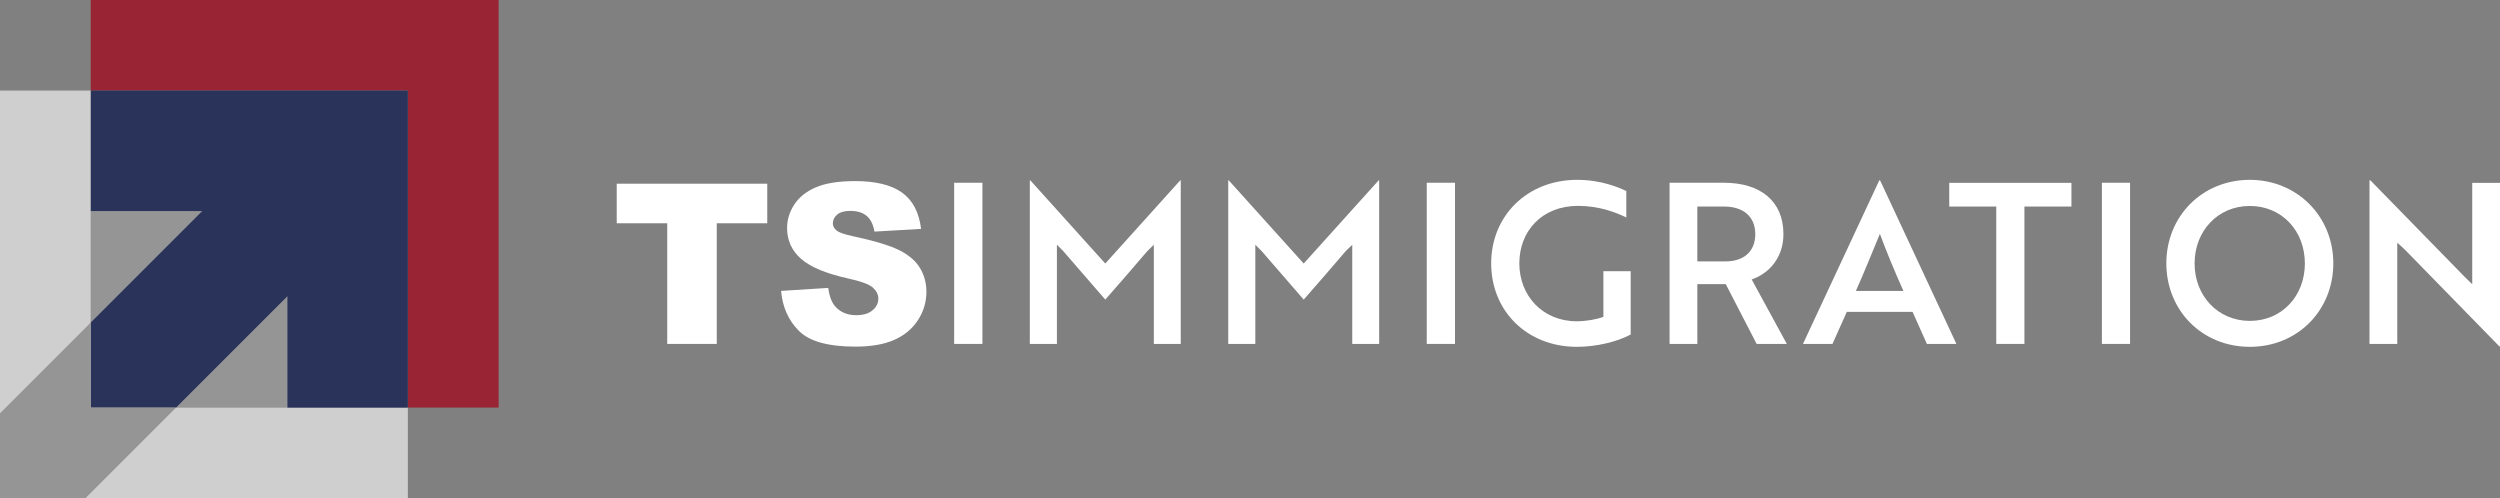
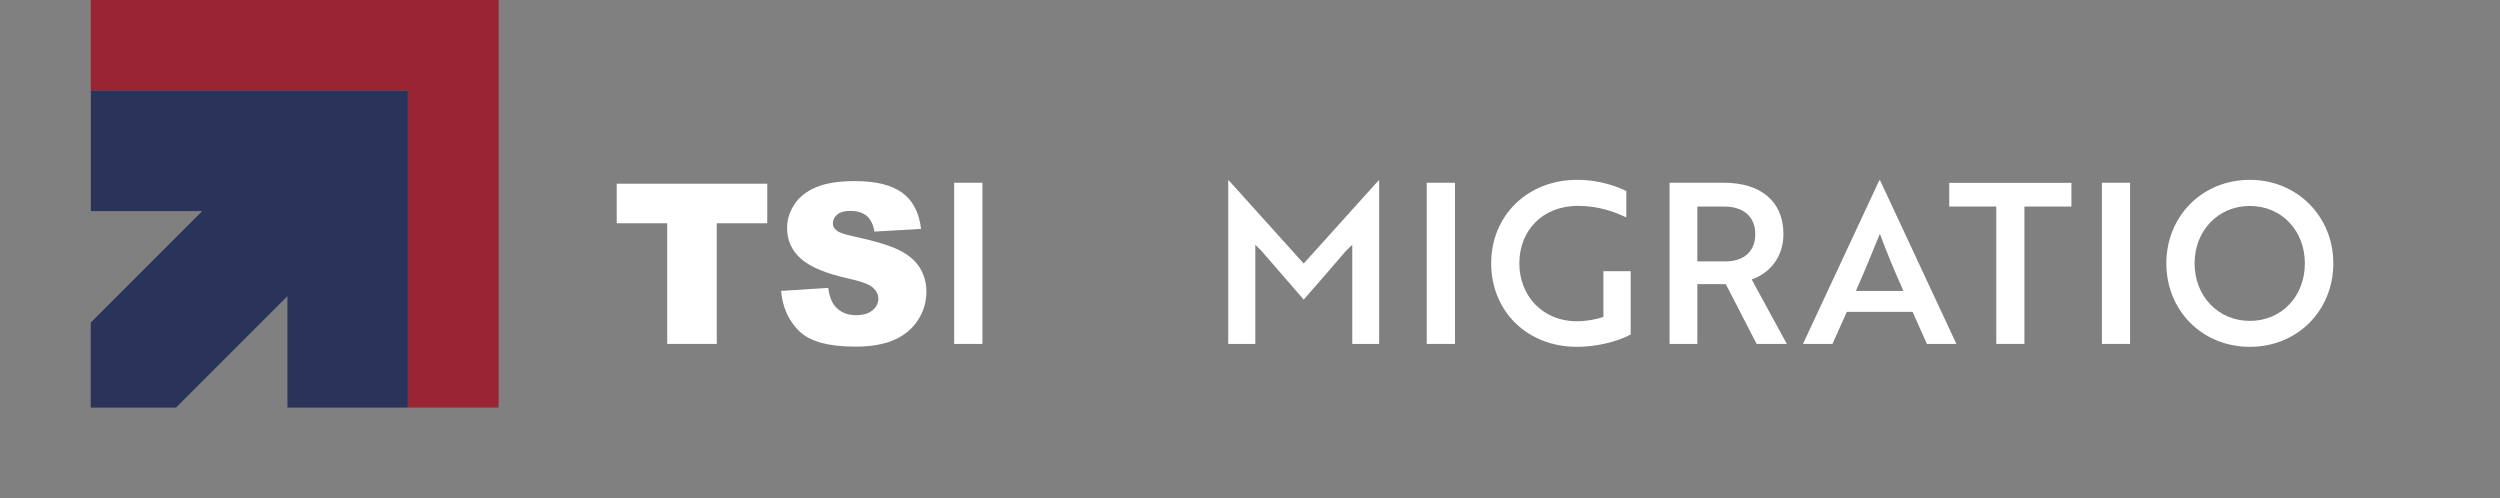
<svg xmlns="http://www.w3.org/2000/svg" id="Camada_2" data-name="Camada 2" viewBox="0 0 258.42 51.5">
  <rect x="0" y="0" width="258.42" height="51.5" fill="#808080" stroke="none" />
  <defs>
    <style>      .cls-1 {        fill: #992434;      }      .cls-2 {        fill: #969596;      }      .cls-3 {        fill: #fff;      }      .cls-4 {        fill: #2a335a;      }      .cls-5 {        fill: #cfcfcf;      }    </style>
  </defs>
  <g id="Camada_1-2" data-name="Camada 1">
    <g>
      <g>
        <path class="cls-3" d="M63.76,18.99h15.55v4.09h-5.22v12.47h-5.12v-12.47h-5.22v-4.09Z" />
        <path class="cls-3" d="M80.74,30.07l4.87-.31c.1.79.32,1.39.64,1.81.53.67,1.28,1.01,2.26,1.01.73,0,1.29-.17,1.69-.51.4-.34.59-.74.59-1.19s-.19-.81-.56-1.15c-.38-.34-1.25-.66-2.62-.96-2.24-.5-3.84-1.17-4.8-2.01-.96-.84-1.45-1.9-1.45-3.2,0-.85.25-1.65.74-2.41.49-.76,1.23-1.35,2.22-1.78.99-.43,2.35-.65,4.07-.65,2.12,0,3.73.39,4.84,1.18,1.11.79,1.77,2.04,1.98,3.76l-4.82.28c-.13-.75-.4-1.29-.81-1.63s-.98-.51-1.7-.51c-.59,0-1.04.13-1.34.38-.3.25-.45.56-.45.92,0,.26.12.5.37.71.24.22.81.42,1.72.61,2.24.48,3.84.97,4.81,1.46.97.49,1.67,1.1,2.11,1.83.44.73.66,1.55.66,2.45,0,1.06-.29,2.04-.88,2.94s-1.41,1.58-2.46,2.04c-1.05.46-2.38.69-3.99.69-2.82,0-4.77-.54-5.85-1.63-1.08-1.08-1.7-2.46-1.84-4.13Z" />
        <path class="cls-3" d="M98.63,35.55v-16.66h2.92v16.66h-2.92Z" />
-         <path class="cls-3" d="M109.9,25.95l-.65-.65v10.25h-2.8v-16.91h.05l7.75,8.6,7.75-8.6h.05v16.91h-2.78v-10.25l-.67.65c-1.43,1.69-2.89,3.35-4.35,5.02l-4.35-5.02Z" />
        <path class="cls-3" d="M130.41,25.95l-.65-.65v10.25h-2.8v-16.91h.05l7.75,8.6,7.75-8.6h.05v16.91h-2.78v-10.25l-.67.65c-1.43,1.69-2.89,3.35-4.35,5.02l-4.35-5.02Z" />
        <path class="cls-3" d="M147.48,35.55v-16.66h2.92v16.66h-2.92Z" />
        <path class="cls-3" d="M163,35.85c-5.16,0-8.86-3.7-8.86-8.63s3.75-8.63,8.88-8.63c2.5,0,4.33.79,5.09,1.16v2.73c-1.09-.53-2.8-1.2-5-1.2-3.7,0-6.06,2.59-6.06,5.94s2.41,5.99,5.94,5.99c.99,0,2.1-.21,2.75-.46v-4.72h2.82v6.55c-1.43.76-3.56,1.27-5.57,1.27Z" />
        <path class="cls-3" d="M178.2,18.89c3.77,0,6.15,1.9,6.15,5.3,0,2.45-1.48,4.07-3.28,4.7l3.63,6.66h-3.12l-3.19-6.18h-2.94v6.18h-2.87v-16.66h5.62ZM175.45,21.35v5.67h2.91c1.87,0,3.08-1,3.08-2.82s-1.25-2.85-3.22-2.85h-2.78Z" />
        <path class="cls-3" d="M194.25,18.64h.09l7.89,16.91h-3.05l-1.48-3.31h-6.8l-1.48,3.31h-3.05l7.89-16.91ZM196.75,30.07c-.95-2.13-1.73-4-2.43-5.9-.72,1.74-1.57,3.86-2.48,5.9h4.9Z" />
        <path class="cls-3" d="M209.26,21.35v14.2h-2.91v-14.2h-4.86v-2.45h12.63v2.45h-4.86Z" />
        <path class="cls-3" d="M217.27,35.55v-16.66h2.91v16.66h-2.91Z" />
        <path class="cls-3" d="M232.56,18.59c4.88,0,8.63,3.77,8.63,8.63s-3.68,8.63-8.63,8.63-8.63-3.77-8.63-8.63,3.7-8.63,8.63-8.63ZM232.56,33.17c3.31,0,5.69-2.57,5.69-5.94s-2.38-5.94-5.69-5.94-5.71,2.59-5.71,5.94,2.41,5.94,5.71,5.94Z" />
-         <path class="cls-3" d="M258.35,35.8l-9.74-9.97c-.25-.23-.53-.51-.81-.74v10.46h-2.87v-16.91h.09l9.72,9.95.81.79v-10.48h2.87v16.91h-.07Z" />
      </g>
      <g>
-         <rect class="cls-2" x="9.39" y="9.36" width="32.77" height="32.77" />
        <polygon class="cls-1" points="9.38 0 9.38 9.36 42.16 9.36 42.16 42.13 51.54 42.13 51.54 9.36 51.54 .31 51.54 0 9.38 0" />
-         <polygon class="cls-5" points="42.16 51.5 42.16 42.13 9.38 42.13 9.38 9.36 0 9.36 0 42.13 0 51.18 0 51.5 42.16 51.5" />
        <polygon class="cls-4" points="29.71 9.36 9.39 9.36 9.39 21.82 20.9 21.82 9.38 33.34 9.38 42.13 18.2 42.13 29.71 30.62 29.71 42.13 42.16 42.13 42.16 21.82 42.16 9.36 29.71 9.36" />
-         <polygon class="cls-2" points="9.38 42.13 9.38 33.34 0 42.72 0 51.18 0 51.5 8.83 51.5 18.2 42.13 9.38 42.13" />
      </g>
    </g>
  </g>
</svg>